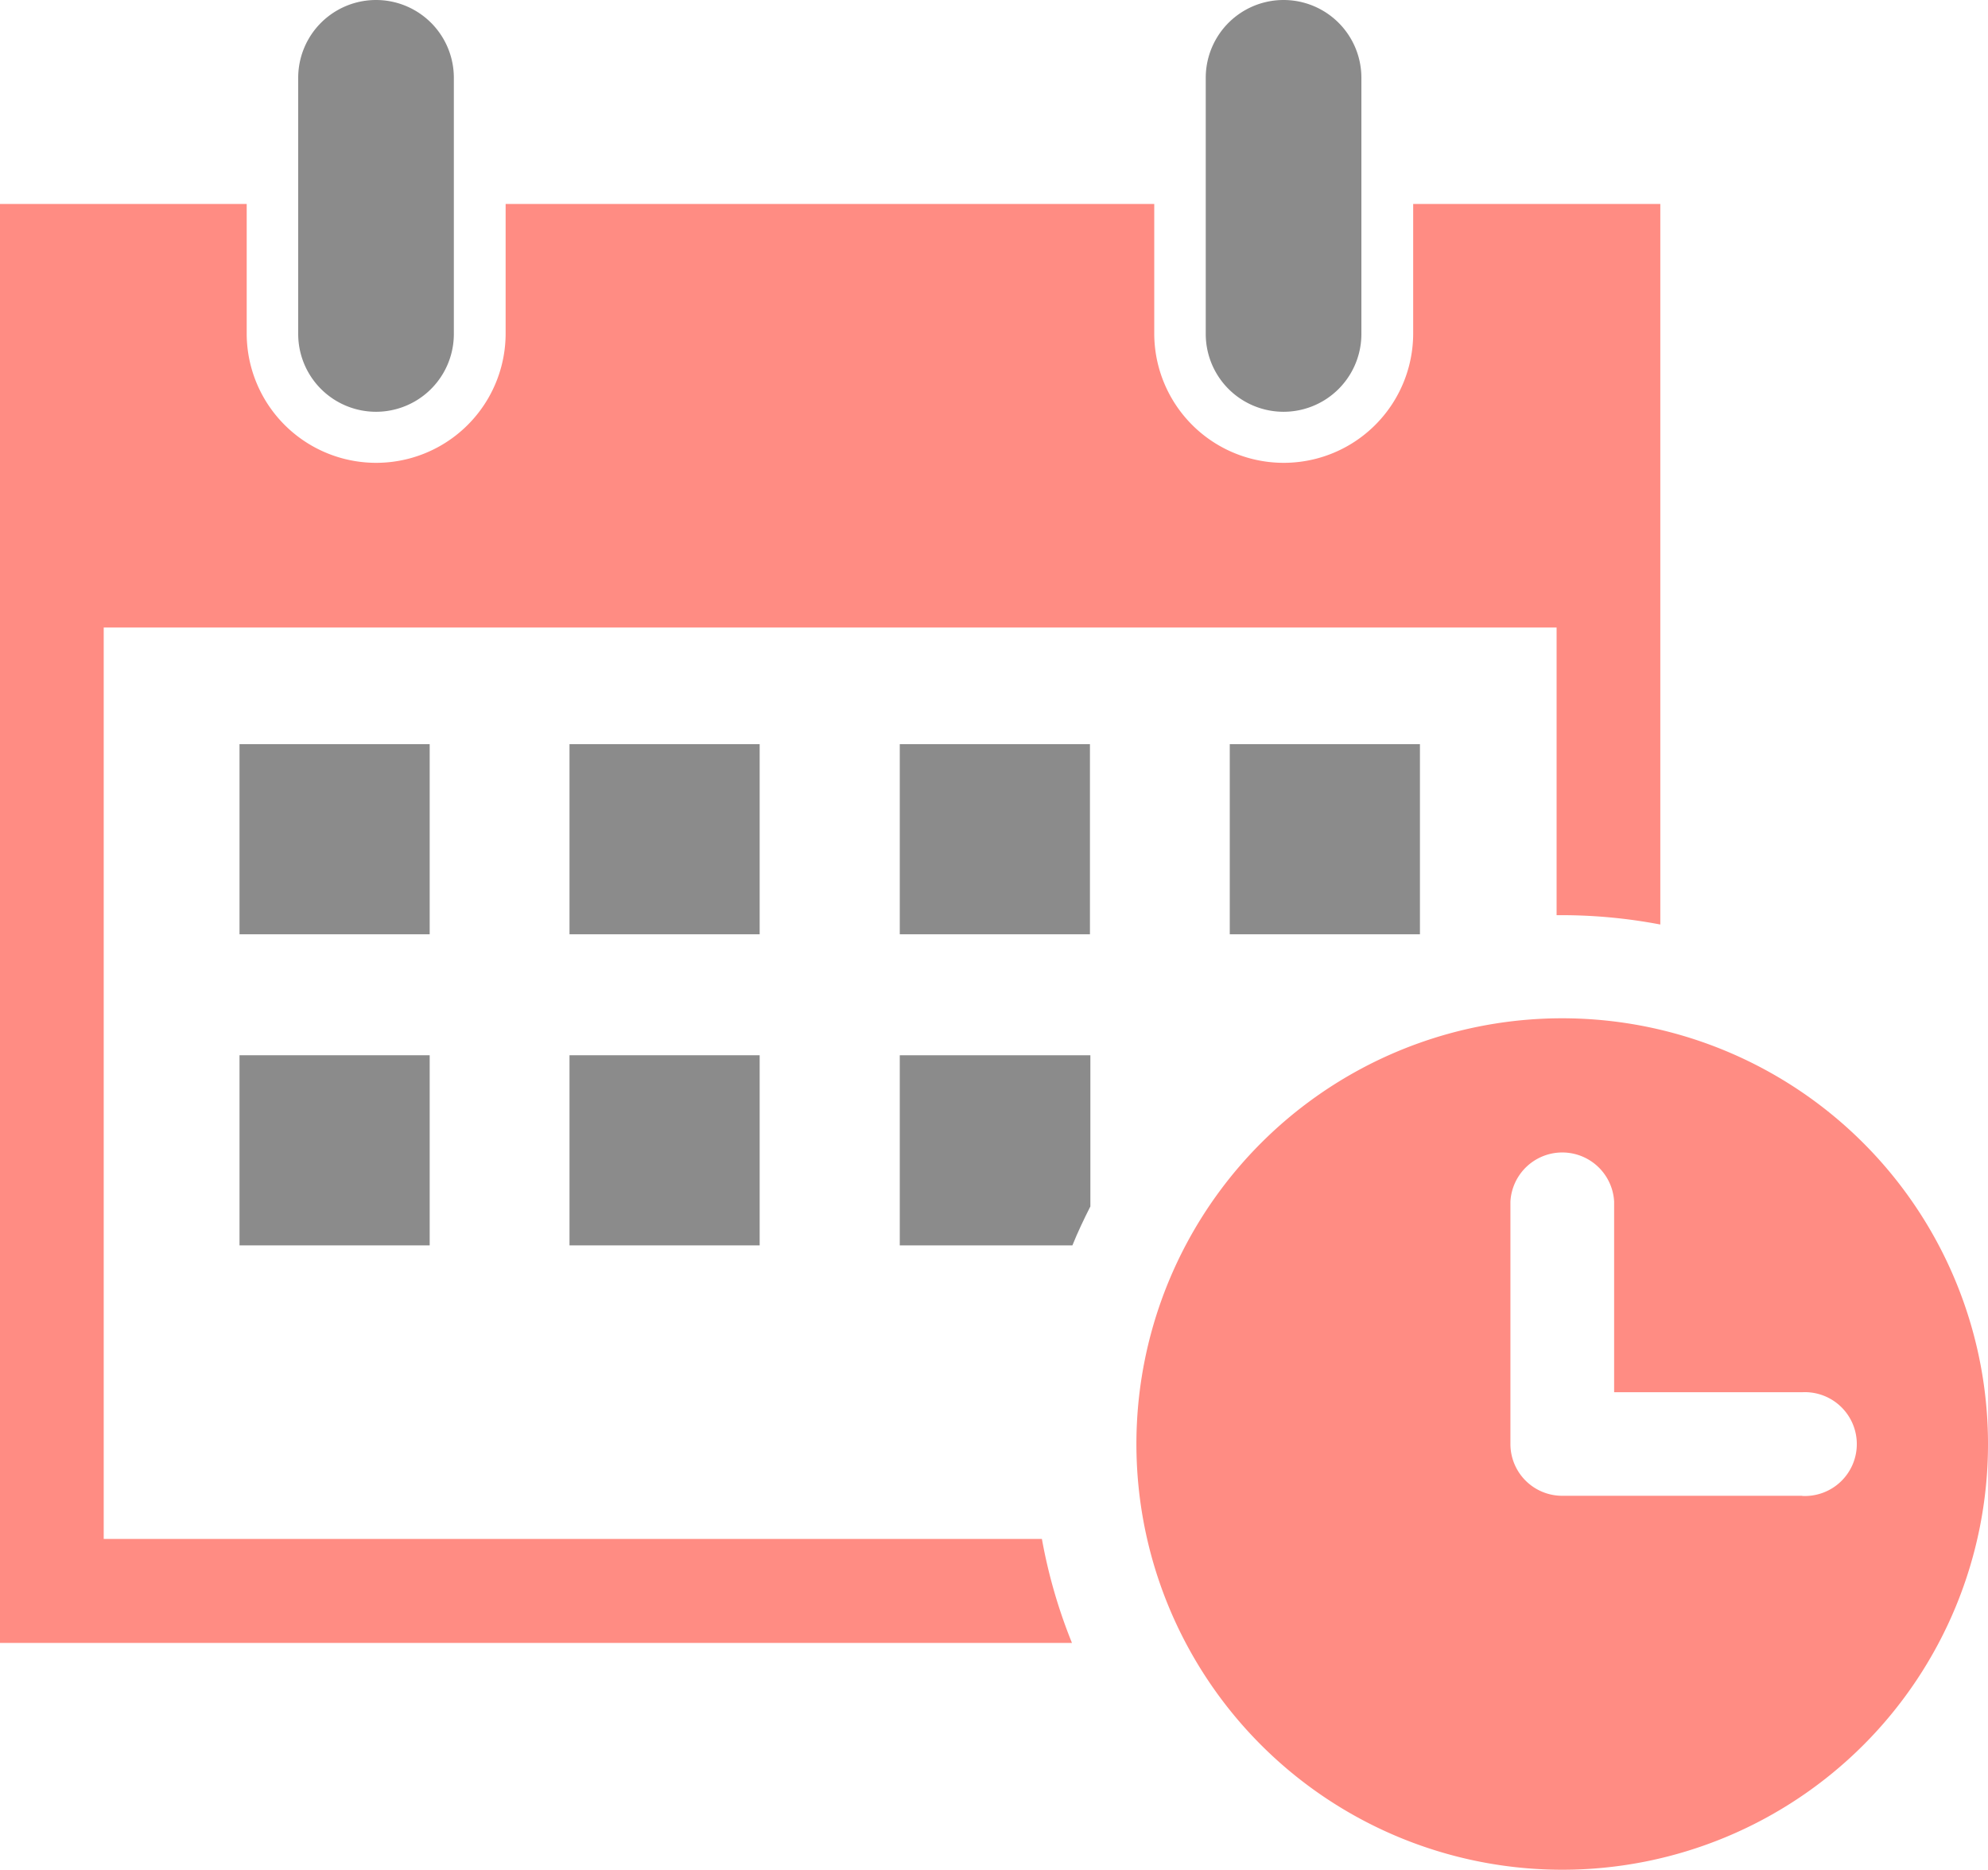
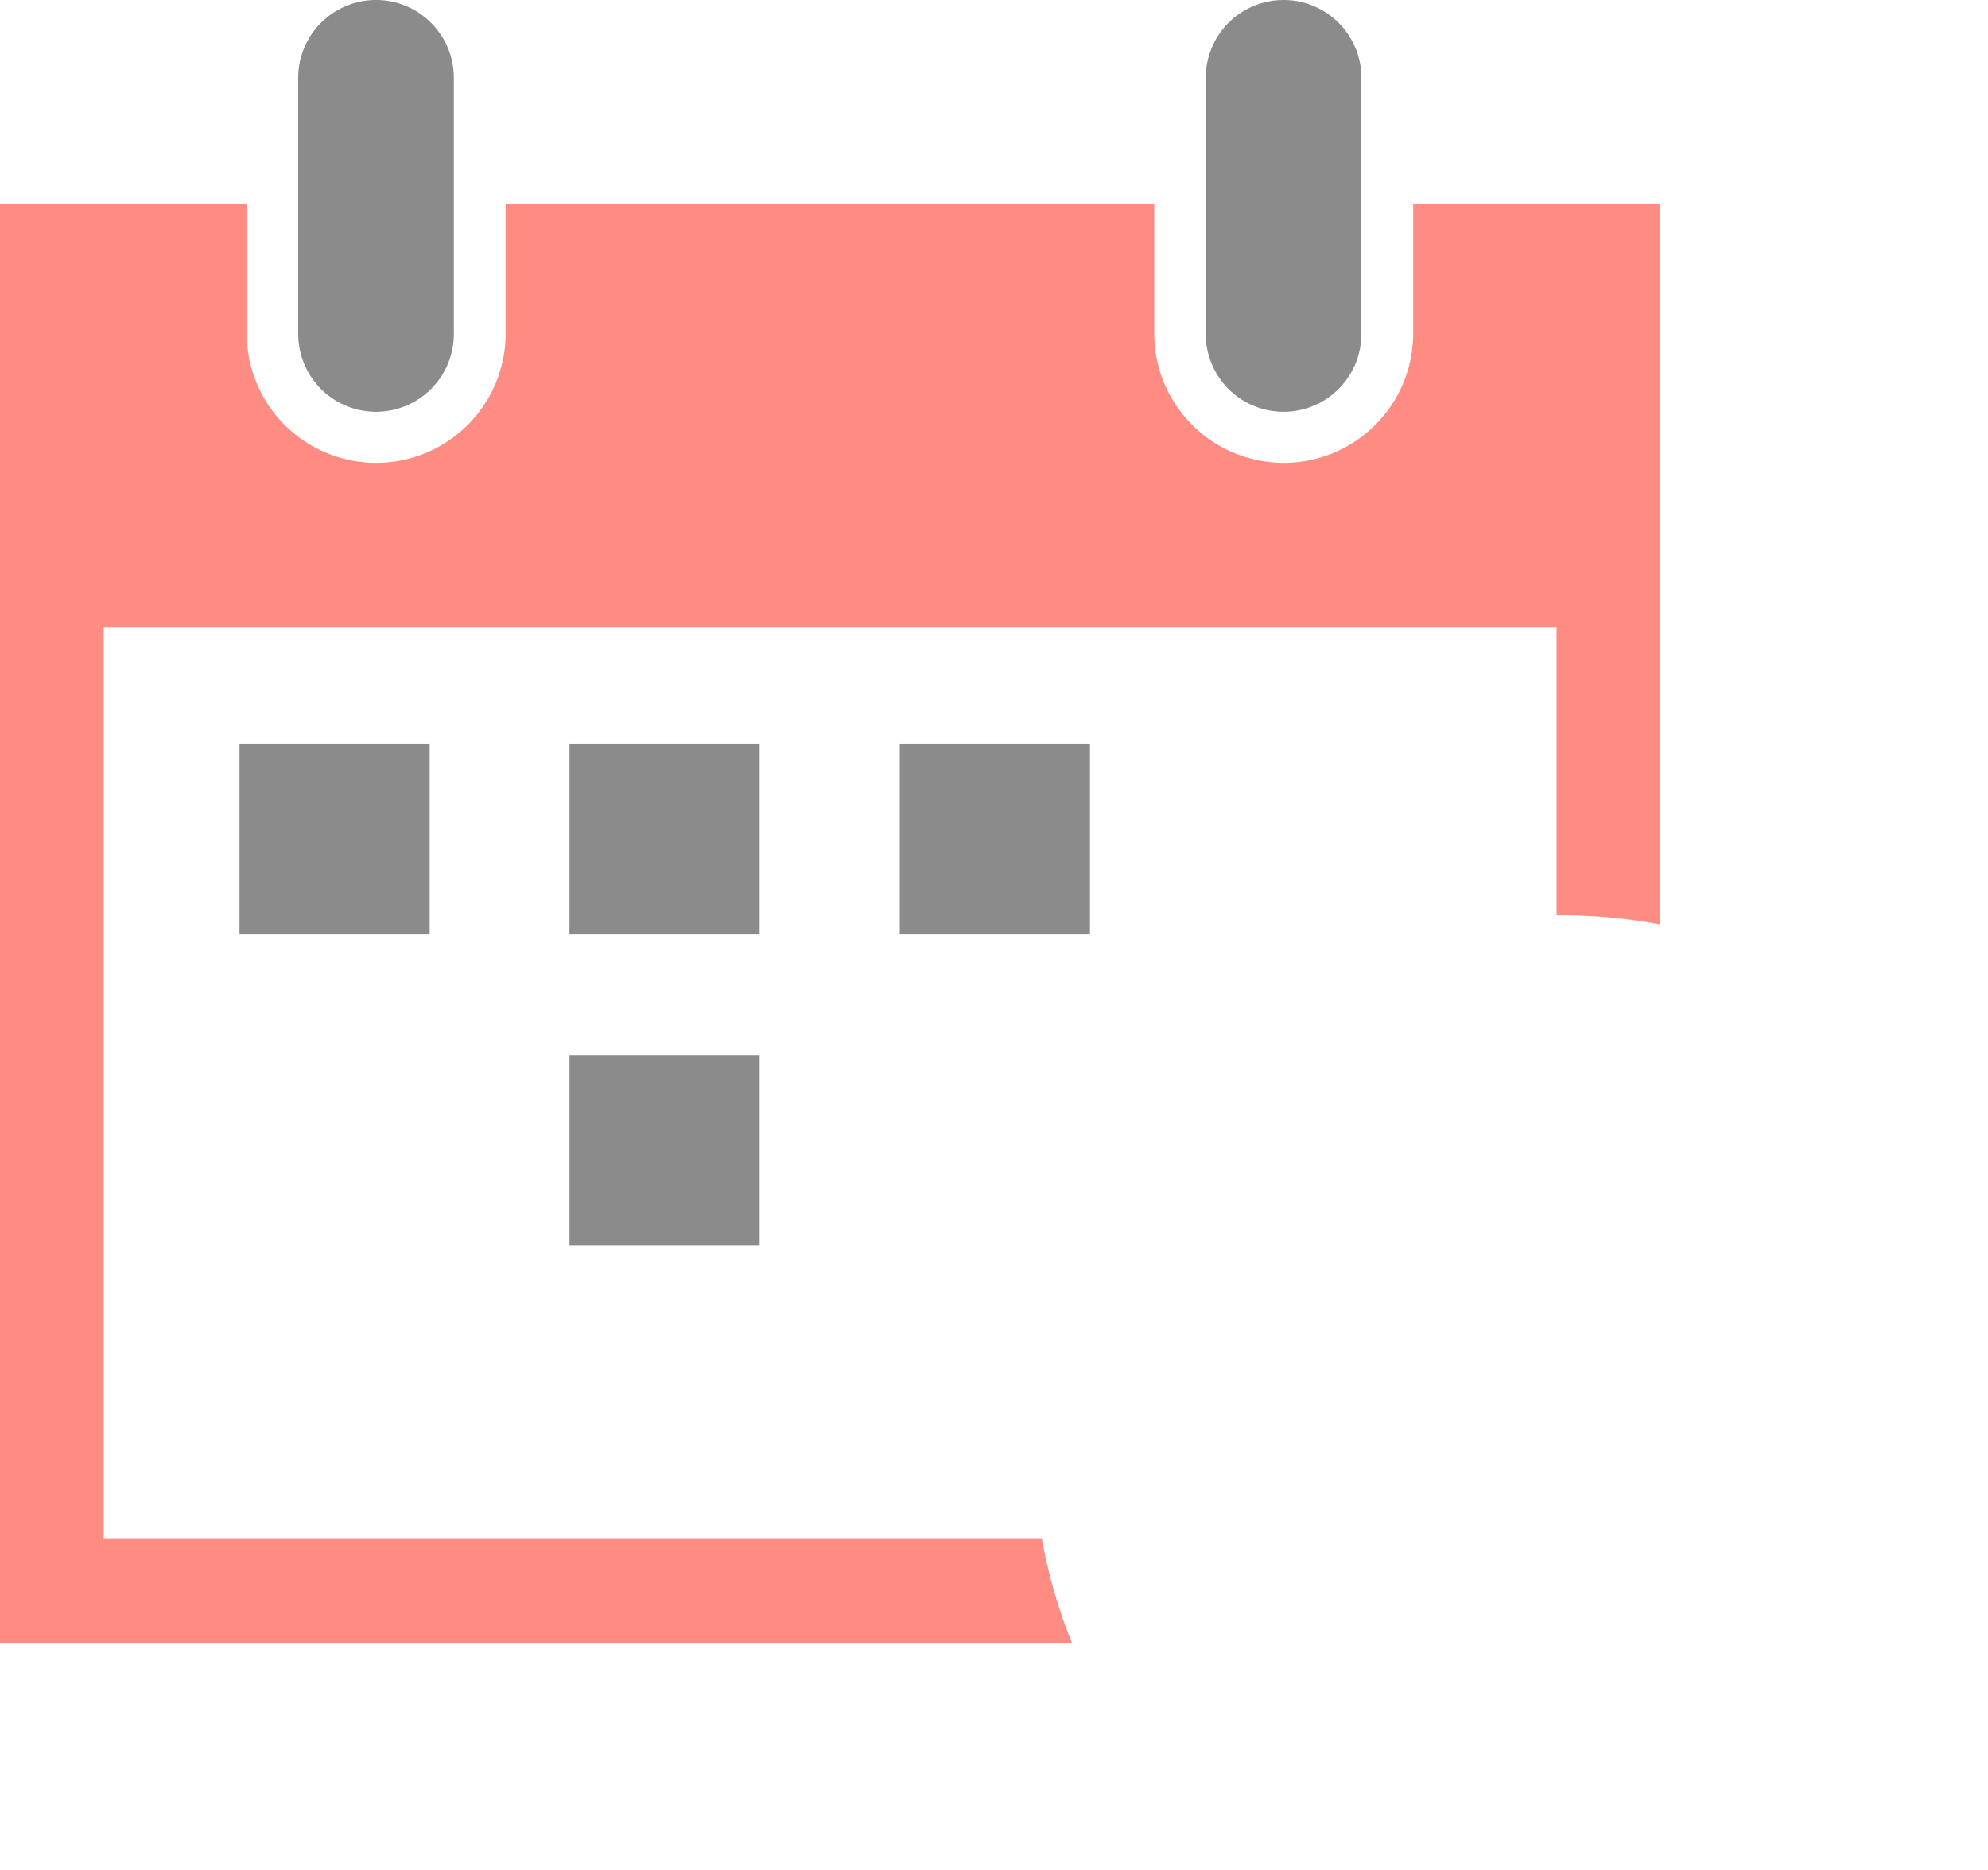
<svg xmlns="http://www.w3.org/2000/svg" viewBox="0 0 138.2 130">
  <defs>
    <style>.cls-1{fill:#ff8c83;}.cls-2{fill:#8b8b8b;}</style>
  </defs>
  <title>アセット 17</title>
  <g id="レイヤー_2" data-name="レイヤー 2">
    <g id="レイヤー_2-2" data-name="レイヤー 2">
      <path class="cls-1" d="M72.43,107H7.21V43.63h101v20l.45,0a36.8,36.8,0,0,1,6.76.65V14.18H98.24v9a9,9,0,1,1-18,0v-9H35.15v9a9,9,0,1,1-18,0v-9H0V114.23H74.52A36.45,36.45,0,0,1,72.43,107Z" />
      <rect class="cls-2" x="16.65" y="51.74" width="13.22" height="13.22" />
      <rect class="cls-2" x="39.59" y="51.74" width="13.22" height="13.22" />
      <rect class="cls-2" x="62.55" y="51.74" width="13.22" height="13.22" />
-       <rect class="cls-2" x="85.49" y="51.74" width="13.22" height="13.22" />
-       <rect class="cls-2" x="16.65" y="73.37" width="13.22" height="13.22" />
      <rect class="cls-2" x="39.59" y="73.37" width="13.22" height="13.22" />
-       <path class="cls-2" d="M62.55,73.37V86.59h12c.37-.92.8-1.82,1.25-2.71V73.37Z" />
      <path class="cls-2" d="M20.73,23.22a5.41,5.41,0,0,0,10.82,0V5.41a5.41,5.41,0,1,0-10.82,0Z" />
      <path class="cls-2" d="M83.82,23.22a5.41,5.41,0,1,0,10.82,0V5.41a5.41,5.41,0,1,0-10.82,0Z" />
-       <path class="cls-1" d="M138.2,100.41A29.6,29.6,0,1,0,108.61,130,29.59,29.59,0,0,0,138.2,100.41ZM125.28,104H108.61a3.6,3.6,0,0,1-3.61-3.6V83.55a3.61,3.61,0,0,1,7.21,0V96.8h13.07a3.61,3.61,0,1,1,0,7.21Z" />
    </g>
  </g>
</svg>